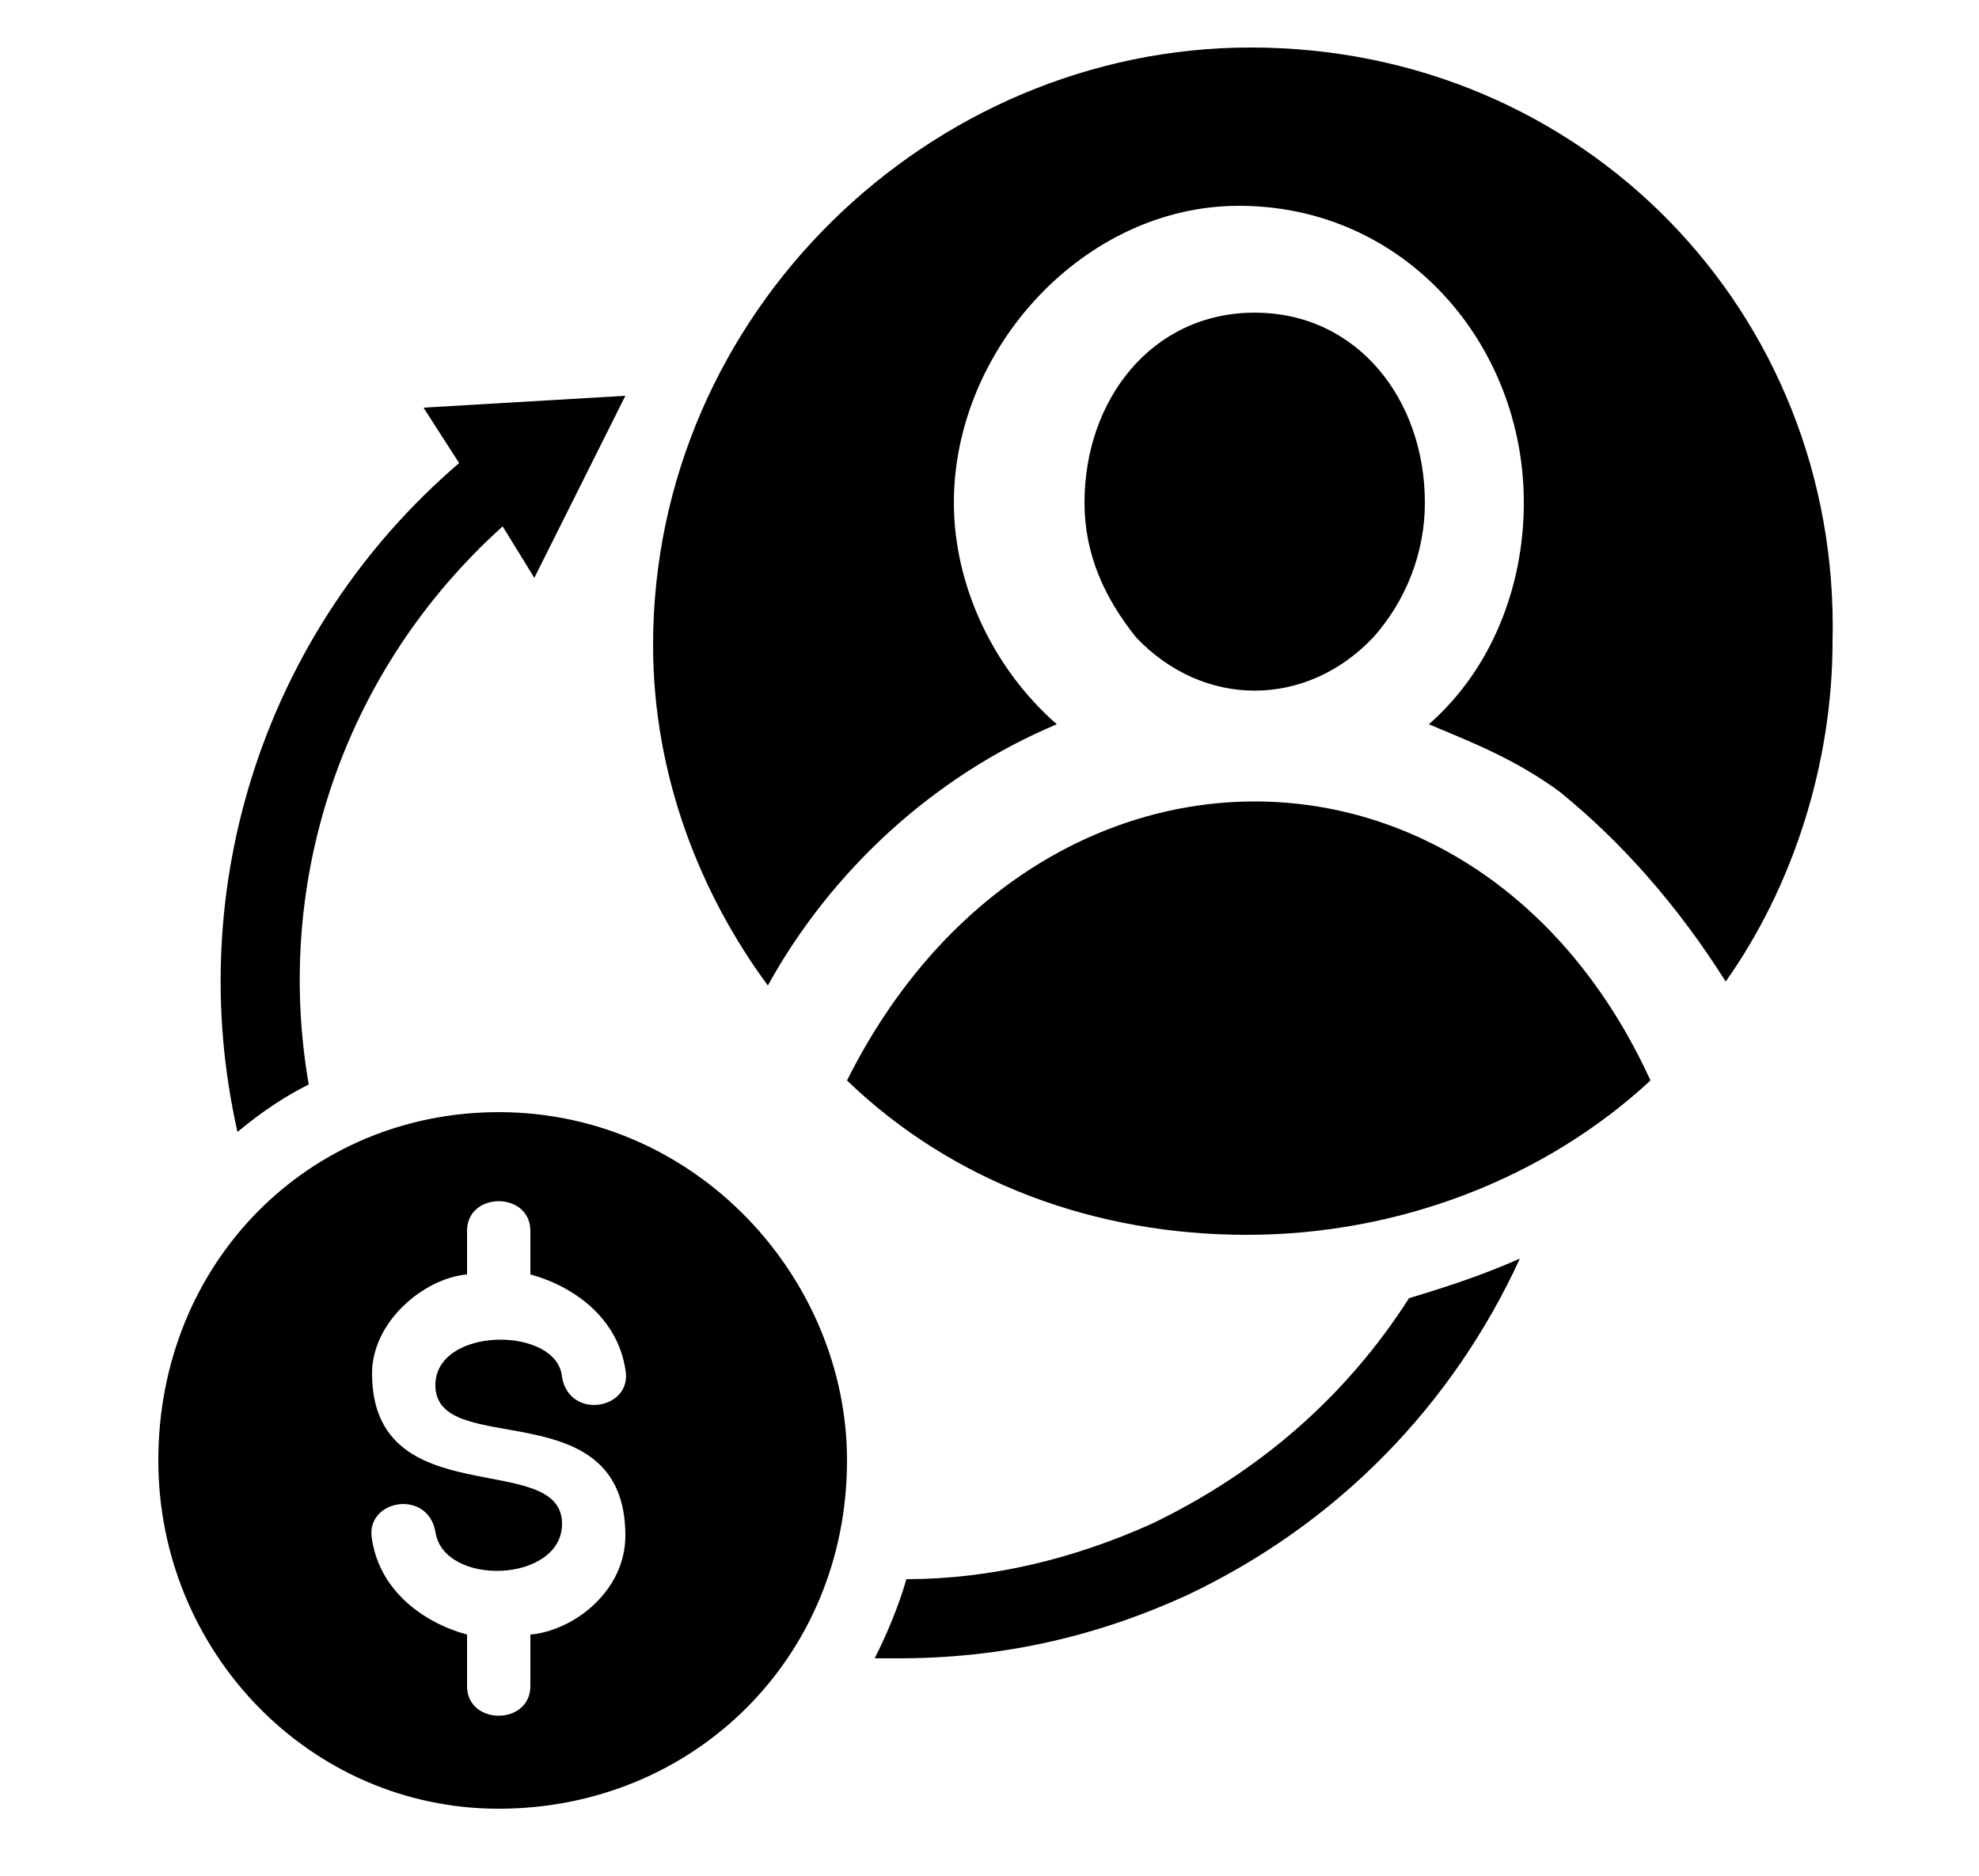
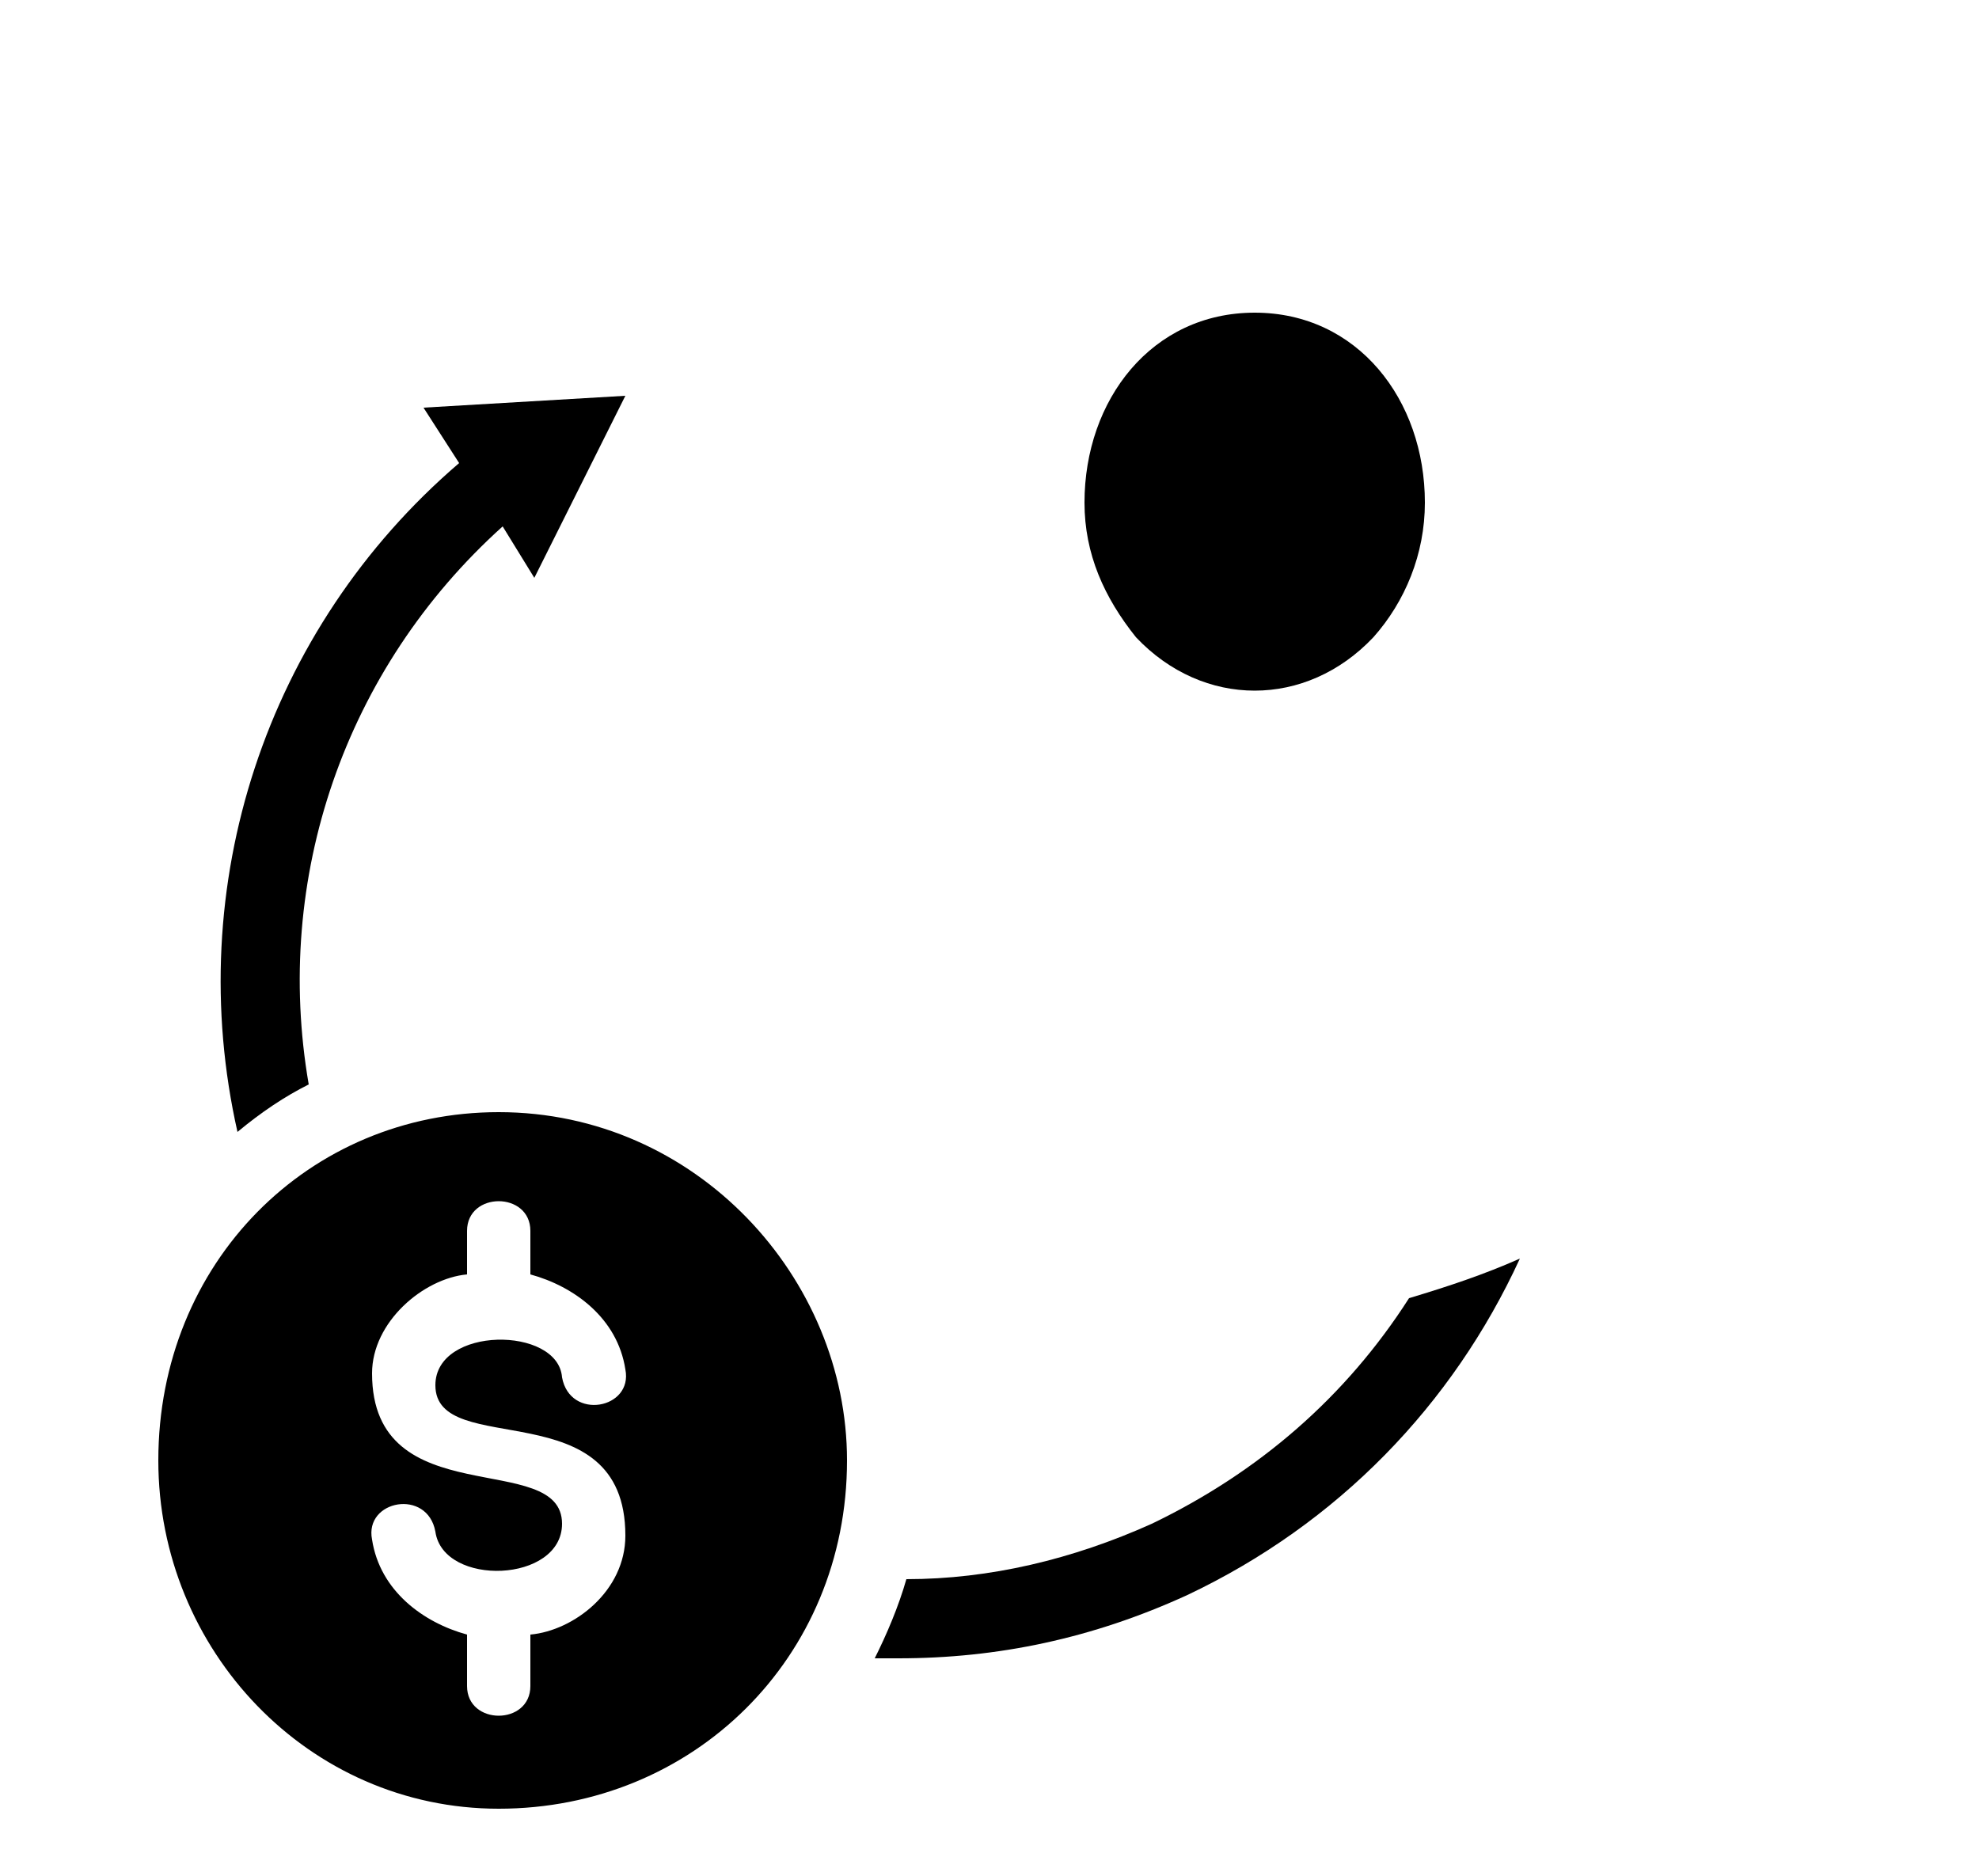
<svg xmlns="http://www.w3.org/2000/svg" id="Layer_1" x="0px" y="0px" viewBox="0 0 50 47.4" style="enable-background:new 0 0 50 47.4;" xml:space="preserve">
  <g>
    <path d="M38.4,31.8c-1.7,3.7-4.6,6.7-8.4,8.5c-2.4,1.1-4.8,1.6-7.3,1.6c-0.2,0-0.4,0-0.6,0c0.3-0.6,0.6-1.3,0.8-2  c2.1,0,4.2-0.5,6.2-1.4c2.7-1.3,4.9-3.2,6.5-5.7C36.6,32.5,37.5,32.2,38.4,31.8z" />
    <path d="M15.8,10l-0.3,0.6l-2,4l-0.8-1.3c-4,3.6-5.8,8.9-4.9,14.1c-0.6,0.3-1.2,0.7-1.8,1.2c-1.4-6.2,0.7-12.7,5.6-16.9l-0.9-1.4  L15.8,10L15.8,10L15.8,10z" />
  </g>
  <path d="M12.6,28.1c-4.8,0-8.6,3.8-8.6,8.8c0,4.8,3.8,8.8,8.6,8.8c4.9,0,8.8-3.8,8.8-8.8C21.4,32.3,17.6,28.1,12.6,28.1z M15.8,38.8 c0,1.4-1.3,2.4-2.4,2.5v1.3c0,1-1.6,1-1.6,0v-1.3c-1.1-0.3-2.2-1.1-2.4-2.4c-0.2-1,1.4-1.3,1.6-0.2c0.2,1.4,3.2,1.3,3.2-0.2 c0-1.9-4.8-0.2-4.8-3.8c0-1.3,1.3-2.4,2.4-2.5v-1.1c0-1,1.6-1,1.6,0v1.1c1.1,0.3,2.2,1.1,2.4,2.4c0.2,1-1.4,1.3-1.6,0.2 C14.1,33.5,11,33.5,11,35C11,36.9,15.8,35.1,15.8,38.8z" />
  <path d="M34.7,16.1c0.8-0.9,1.3-2.1,1.3-3.4c0-2.6-1.7-4.8-4.3-4.8s-4.3,2.2-4.3,4.8c0,1.3,0.5,2.4,1.3,3.4 C30.4,17.9,33,17.9,34.7,16.1L34.7,16.1z" />
  <path d="M15.8,9.9L15.8,9.9c-0.1,0.2-0.2,0.4-0.3,0.6L15.8,9.9L15.8,9.9z" />
-   <path d="M21.4,27.3c2.7,2.6,6.3,3.9,10.1,3.9s7.5-1.4,10.2-3.9C37.4,17.9,26.1,17.9,21.4,27.3L21.4,27.3z M31.6,1.2 c-8.1,0-15.1,6.7-15.1,15.1c0,3.3,1.2,6.3,2.9,8.6c1.6-2.9,4.2-5.3,7.3-6.6c-1.6-1.4-2.6-3.5-2.6-5.6c0-3.9,3.3-7.5,7.2-7.5 c4.2,0,7.2,3.5,7.2,7.5c0,2.1-0.8,4.2-2.4,5.6c1.2,0.5,2.2,0.9,3.3,1.7c1.6,1.3,3,2.9,4.2,4.8c1.7-2.4,2.7-5.5,2.7-8.6 C46.5,7.9,40,1.2,31.6,1.2L31.6,1.2z" />
</svg>